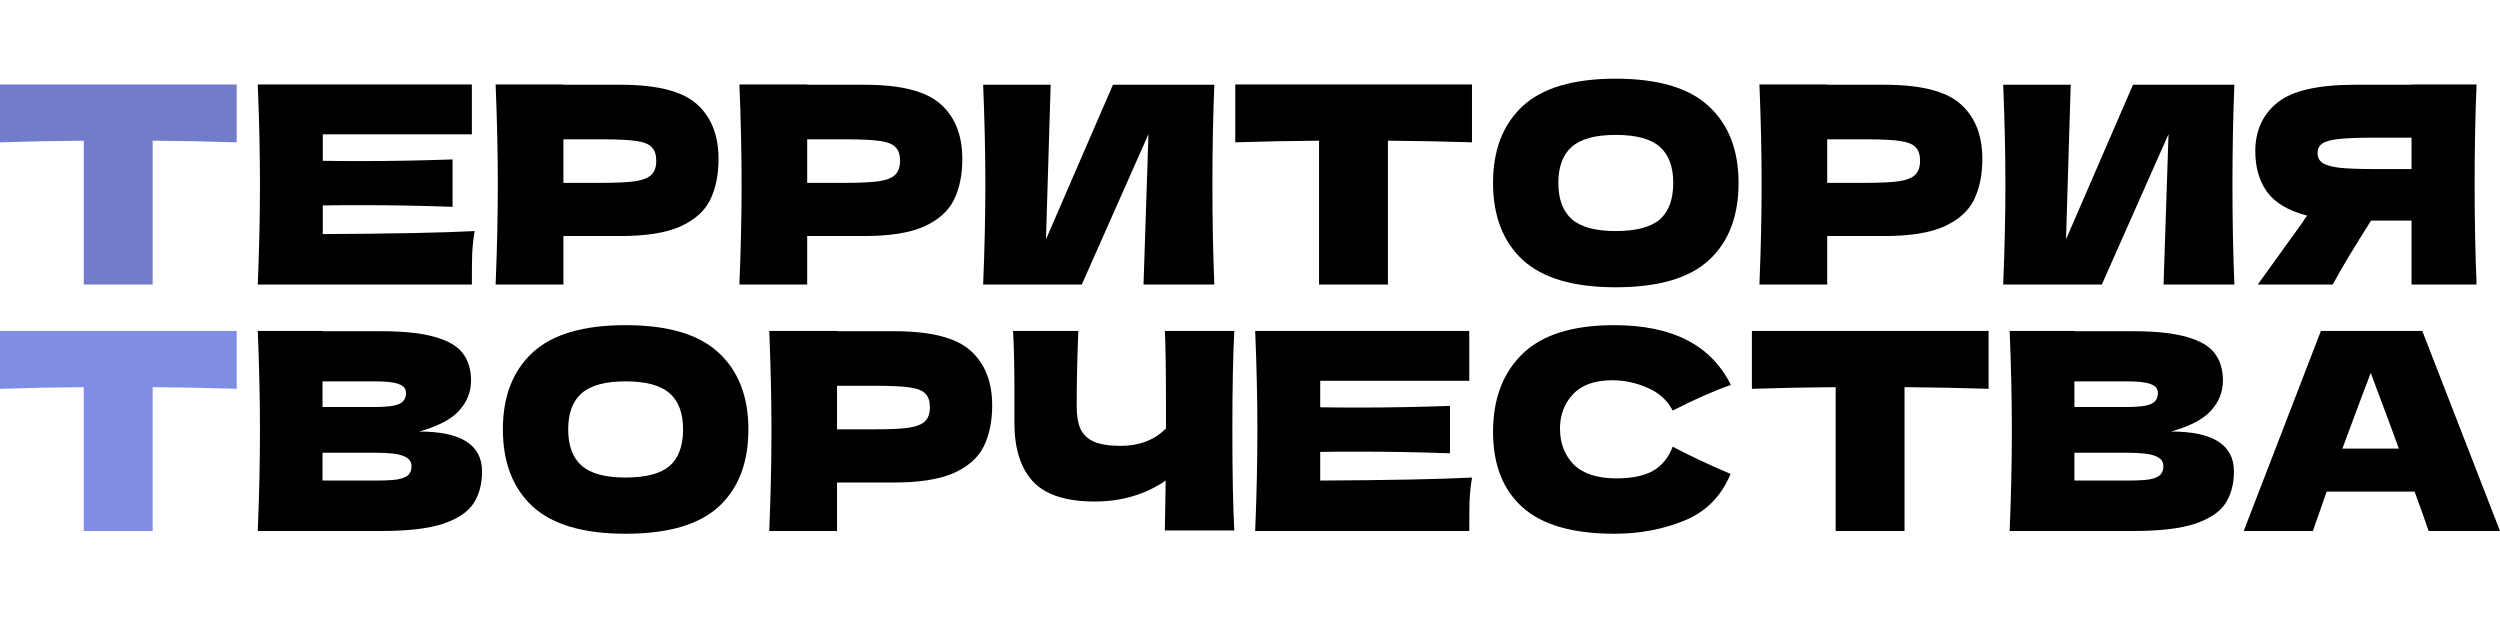
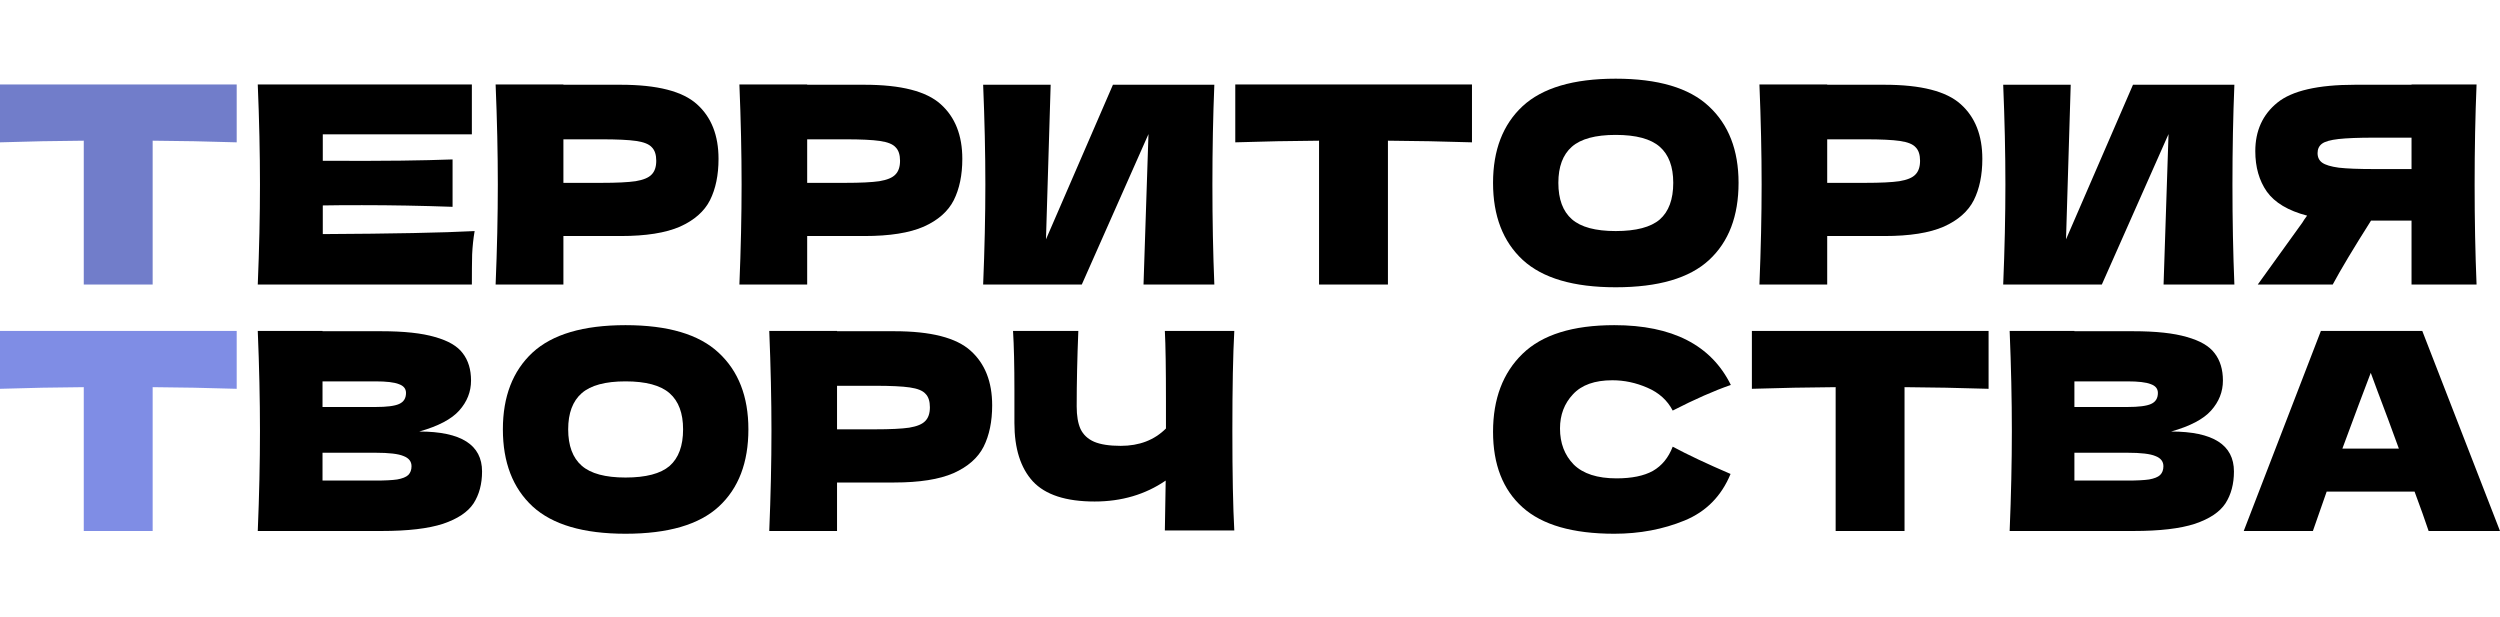
<svg xmlns="http://www.w3.org/2000/svg" width="243" height="60" viewBox="0 0 243 60" fill="none">
  <path d="M236.062 51.612C235.723 50.595 235.268 49.318 234.696 47.782H226.153L224.813 51.612H218.091L225.59 32.168H235.446L242.999 51.612H236.062ZM233.17 43.604C232.491 41.73 231.795 39.855 231.081 37.98L230.438 36.239C229.813 37.864 228.893 40.319 227.679 43.604H233.17Z" fill="black" />
  <path d="M211.033 41.944C215.104 41.944 217.139 43.238 217.139 45.827C217.139 47.041 216.863 48.077 216.309 48.934C215.756 49.773 214.765 50.434 213.336 50.916C211.908 51.38 209.926 51.612 207.39 51.612H195.338C195.481 48.149 195.552 44.908 195.552 41.89C195.552 38.873 195.481 35.632 195.338 32.168H201.632V32.195H207.337C209.551 32.195 211.292 32.382 212.559 32.757C213.845 33.114 214.747 33.641 215.265 34.337C215.8 35.034 216.068 35.918 216.068 36.989C216.068 38.078 215.684 39.051 214.916 39.908C214.166 40.748 212.872 41.426 211.033 41.944ZM201.632 37.069V39.56H206.774C207.881 39.56 208.649 39.462 209.078 39.266C209.524 39.069 209.747 38.712 209.747 38.194C209.747 37.783 209.515 37.498 209.051 37.337C208.604 37.159 207.846 37.069 206.774 37.069H201.632ZM206.774 46.711C207.703 46.711 208.408 46.675 208.89 46.604C209.39 46.515 209.747 46.372 209.961 46.175C210.176 45.961 210.283 45.676 210.283 45.319C210.283 44.854 210.024 44.524 209.506 44.328C209.006 44.113 208.096 44.006 206.774 44.006H201.632V46.711H206.774Z" fill="black" />
  <path d="M193.29 37.792C190.487 37.703 187.764 37.65 185.121 37.632V51.612H178.425V37.632C175.765 37.65 173.051 37.703 170.283 37.792V32.168H193.29V37.792Z" fill="black" />
  <path d="M156.909 51.88C152.873 51.88 149.9 51.023 147.99 49.309C146.079 47.595 145.124 45.149 145.124 41.971C145.124 38.774 146.079 36.248 147.99 34.391C149.9 32.534 152.873 31.605 156.909 31.605C162.551 31.605 166.327 33.543 168.238 37.417C166.631 37.971 164.747 38.801 162.587 39.908C162.069 38.908 161.247 38.167 160.123 37.685C159.016 37.203 157.882 36.962 156.721 36.962C155.007 36.962 153.73 37.417 152.891 38.328C152.052 39.221 151.632 40.328 151.632 41.649C151.632 43.078 152.079 44.247 152.971 45.158C153.882 46.05 155.266 46.497 157.123 46.497C158.605 46.497 159.783 46.256 160.658 45.774C161.533 45.274 162.176 44.488 162.587 43.417C164.051 44.203 165.926 45.086 168.211 46.068C167.318 48.229 165.827 49.738 163.738 50.595C161.649 51.452 159.373 51.88 156.909 51.88Z" fill="black" />
-   <path d="M128.325 46.711C135.11 46.675 140.029 46.577 143.082 46.417C142.957 47.149 142.877 47.907 142.841 48.693C142.823 49.461 142.814 50.434 142.814 51.612H122.004C122.147 48.149 122.218 44.908 122.218 41.89C122.218 38.873 122.147 35.632 122.004 32.168H142.814V37.016H128.325V39.587C129.182 39.605 130.45 39.614 132.128 39.614C134.967 39.614 137.904 39.56 140.94 39.453V44.06C137.904 43.953 134.967 43.899 132.128 43.899C130.45 43.899 129.182 43.908 128.325 43.926V46.711Z" fill="black" />
  <path d="M119.974 32.168C119.849 34.418 119.786 37.65 119.786 41.864C119.786 46.077 119.849 49.309 119.974 51.559H113.224L113.305 46.711C111.323 48.068 109.019 48.747 106.395 48.747C103.609 48.747 101.609 48.095 100.395 46.791C99.199 45.488 98.601 43.595 98.601 41.114V37.953C98.601 35.525 98.556 33.596 98.467 32.168H104.814C104.707 34.793 104.654 37.239 104.654 39.507C104.654 40.417 104.779 41.149 105.029 41.703C105.296 42.256 105.734 42.667 106.341 42.935C106.966 43.203 107.832 43.337 108.939 43.337C110.742 43.337 112.207 42.774 113.331 41.649V39.024C113.331 35.828 113.296 33.543 113.224 32.168H119.974Z" fill="black" />
  <path d="M86.931 32.195C90.484 32.195 92.957 32.829 94.35 34.096C95.743 35.346 96.439 37.114 96.439 39.399C96.439 40.971 96.162 42.31 95.609 43.417C95.055 44.506 94.082 45.363 92.689 45.988C91.297 46.595 89.377 46.899 86.931 46.899H81.36V51.612H74.772C74.914 48.149 74.986 44.908 74.986 41.89C74.986 38.873 74.914 35.632 74.772 32.168H81.36V32.195H86.931ZM85.056 41.73C86.538 41.73 87.645 41.676 88.377 41.569C89.127 41.444 89.645 41.23 89.931 40.926C90.234 40.623 90.386 40.176 90.386 39.587C90.386 38.998 90.243 38.56 89.957 38.275C89.69 37.971 89.181 37.766 88.431 37.658C87.699 37.551 86.574 37.498 85.056 37.498H81.36V41.73H85.056Z" fill="black" />
  <path d="M60.798 51.88C56.709 51.88 53.701 50.996 51.773 49.229C49.844 47.443 48.88 44.944 48.88 41.73C48.88 38.551 49.835 36.069 51.746 34.284C53.674 32.498 56.692 31.605 60.798 31.605C64.923 31.605 67.941 32.498 69.851 34.284C71.779 36.069 72.744 38.551 72.744 41.73C72.744 44.961 71.788 47.461 69.878 49.229C67.967 50.996 64.941 51.88 60.798 51.88ZM60.798 46.416C62.78 46.416 64.209 46.042 65.084 45.292C65.959 44.524 66.396 43.337 66.396 41.73C66.396 40.158 65.959 38.989 65.084 38.221C64.209 37.453 62.78 37.069 60.798 37.069C58.834 37.069 57.415 37.453 56.54 38.221C55.665 38.989 55.227 40.158 55.227 41.73C55.227 43.319 55.665 44.497 56.54 45.265C57.415 46.033 58.834 46.416 60.798 46.416Z" fill="black" />
  <path d="M40.75 41.944C44.821 41.944 46.856 43.238 46.856 45.827C46.856 47.041 46.579 48.077 46.026 48.934C45.472 49.773 44.481 50.434 43.053 50.916C41.624 51.38 39.643 51.612 37.107 51.612H25.055C25.198 48.149 25.269 44.908 25.269 41.89C25.269 38.873 25.198 35.632 25.055 32.168H31.349V32.195H37.053C39.268 32.195 41.008 32.382 42.276 32.757C43.562 33.114 44.464 33.641 44.981 34.337C45.517 35.034 45.785 35.918 45.785 36.989C45.785 38.078 45.401 39.051 44.633 39.908C43.883 40.748 42.589 41.426 40.75 41.944ZM31.349 37.069V39.56H36.491C37.598 39.56 38.366 39.462 38.794 39.266C39.241 39.069 39.464 38.712 39.464 38.194C39.464 37.783 39.232 37.498 38.768 37.337C38.321 37.159 37.562 37.069 36.491 37.069H31.349ZM36.491 46.711C37.42 46.711 38.125 46.675 38.607 46.604C39.107 46.515 39.464 46.372 39.678 46.175C39.892 45.961 40 45.676 40 45.319C40 44.854 39.741 44.524 39.223 44.328C38.723 44.113 37.812 44.006 36.491 44.006H31.349V46.711H36.491Z" fill="black" />
  <path d="M23.007 37.792C20.203 37.703 17.48 37.65 14.838 37.632V51.612H8.142V37.632C5.482 37.65 2.768 37.703 0 37.792V32.168H23.007V37.792Z" fill="#7F8DE5" />
  <path d="M240.722 8.211C240.597 11.229 240.534 14.469 240.534 17.933C240.534 21.397 240.597 24.638 240.722 27.655H234.401V21.442H230.464C228.767 24.12 227.527 26.191 226.741 27.655H219.456L223.795 21.629C223.884 21.469 224.036 21.245 224.25 20.96C222.411 20.478 221.108 19.701 220.34 18.63C219.59 17.558 219.215 16.246 219.215 14.693C219.215 12.71 219.929 11.139 221.357 9.979C222.786 8.818 225.304 8.238 228.91 8.238H234.401V8.211H240.722ZM234.401 16.433V13.38H230.785C229.25 13.38 228.089 13.425 227.303 13.514C226.518 13.603 225.982 13.755 225.696 13.969C225.411 14.184 225.268 14.487 225.268 14.88C225.268 15.291 225.42 15.603 225.723 15.817C226.027 16.032 226.562 16.192 227.33 16.299C228.116 16.389 229.267 16.433 230.785 16.433H234.401Z" fill="black" />
  <path d="M201.273 8.238L200.817 23.264L207.326 8.238H217.182C217.057 11.256 216.994 14.488 216.994 17.934C216.994 21.398 217.057 24.639 217.182 27.656H210.299L210.781 13.033L204.299 27.656H194.711C194.854 24.192 194.925 20.951 194.925 17.934C194.925 14.934 194.854 11.702 194.711 8.238H201.273Z" fill="black" />
  <path d="M183.175 8.238C186.728 8.238 189.201 8.872 190.594 10.139C191.987 11.389 192.683 13.157 192.683 15.442C192.683 17.014 192.406 18.353 191.853 19.46C191.299 20.549 190.326 21.406 188.934 22.031C187.541 22.638 185.621 22.942 183.175 22.942H177.604V27.655H171.016C171.158 24.192 171.23 20.951 171.23 17.933C171.23 14.916 171.158 11.675 171.016 8.211H177.604V8.238H183.175ZM181.3 17.773C182.782 17.773 183.889 17.719 184.621 17.612C185.371 17.487 185.889 17.273 186.175 16.969C186.478 16.666 186.63 16.219 186.63 15.63C186.63 15.041 186.487 14.603 186.202 14.318C185.934 14.014 185.425 13.809 184.675 13.701C183.943 13.594 182.818 13.541 181.3 13.541H177.604V17.773H181.3Z" fill="black" />
  <path d="M157.043 27.923C152.954 27.923 149.945 27.039 148.017 25.272C146.088 23.486 145.124 20.986 145.124 17.773C145.124 14.594 146.079 12.112 147.99 10.327C149.918 8.541 152.936 7.648 157.043 7.648C161.167 7.648 164.185 8.541 166.095 10.327C168.024 12.112 168.988 14.594 168.988 17.773C168.988 21.004 168.033 23.504 166.122 25.272C164.211 27.039 161.185 27.923 157.043 27.923ZM157.043 22.459C159.024 22.459 160.453 22.084 161.328 21.335C162.203 20.567 162.64 19.379 162.64 17.773C162.64 16.201 162.203 15.032 161.328 14.264C160.453 13.496 159.024 13.112 157.043 13.112C155.078 13.112 153.659 13.496 152.784 14.264C151.909 15.032 151.472 16.201 151.472 17.773C151.472 19.362 151.909 20.54 152.784 21.308C153.659 22.076 155.078 22.459 157.043 22.459Z" fill="black" />
  <path d="M143.076 13.835C140.273 13.746 137.55 13.693 134.907 13.675V27.655H128.211V13.675C125.551 13.693 122.837 13.746 120.069 13.835V8.211H143.076V13.835Z" fill="black" />
  <path d="M102.124 8.238L101.669 23.264L108.177 8.238H118.034C117.909 11.256 117.846 14.488 117.846 17.934C117.846 21.398 117.909 24.639 118.034 27.656H111.15L111.632 13.033L105.151 27.656H95.562C95.705 24.192 95.777 20.951 95.777 17.934C95.777 14.934 95.705 11.702 95.562 8.238H102.124Z" fill="black" />
  <path d="M84.029 8.238C87.582 8.238 90.055 8.872 91.448 10.139C92.84 11.389 93.537 13.157 93.537 15.442C93.537 17.014 93.26 18.353 92.706 19.46C92.153 20.549 91.18 21.406 89.787 22.031C88.394 22.638 86.475 22.942 84.029 22.942H78.458V27.655H71.869C72.012 24.192 72.083 20.951 72.083 17.933C72.083 14.916 72.012 11.675 71.869 8.211H78.458V8.238H84.029ZM82.154 17.773C83.636 17.773 84.743 17.719 85.475 17.612C86.225 17.487 86.743 17.273 87.028 16.969C87.332 16.666 87.484 16.219 87.484 15.63C87.484 15.041 87.341 14.603 87.055 14.318C86.787 14.014 86.278 13.809 85.528 13.701C84.796 13.594 83.672 13.541 82.154 13.541H78.458V17.773H82.154Z" fill="black" />
  <path d="M60.333 8.238C63.887 8.238 66.36 8.872 67.752 10.139C69.145 11.389 69.841 13.157 69.841 15.442C69.841 17.014 69.565 18.353 69.011 19.46C68.458 20.549 67.484 21.406 66.092 22.031C64.699 22.638 62.78 22.942 60.333 22.942H54.763V27.655H48.174C48.317 24.192 48.388 20.951 48.388 17.933C48.388 14.916 48.317 11.675 48.174 8.211H54.763V8.238H60.333ZM58.459 17.773C59.941 17.773 61.048 17.719 61.78 17.612C62.53 17.487 63.047 17.273 63.333 16.969C63.637 16.666 63.788 16.219 63.788 15.63C63.788 15.041 63.645 14.603 63.36 14.318C63.092 14.014 62.583 13.809 61.833 13.701C61.101 13.594 59.976 13.541 58.459 13.541H54.763V17.773H58.459Z" fill="black" />
-   <path d="M31.375 22.754C38.161 22.718 43.08 22.62 46.133 22.46C46.008 23.192 45.928 23.951 45.892 24.736C45.874 25.504 45.865 26.477 45.865 27.655H25.055C25.198 24.192 25.269 20.951 25.269 17.933C25.269 14.916 25.198 11.675 25.055 8.211H45.865V13.059H31.375V15.63C32.233 15.648 33.5 15.657 35.179 15.657C38.018 15.657 40.955 15.603 43.99 15.496V20.103C40.955 19.995 38.018 19.942 35.179 19.942C33.5 19.942 32.233 19.951 31.375 19.969V22.754Z" fill="black" />
+   <path d="M31.375 22.754C38.161 22.718 43.08 22.62 46.133 22.46C46.008 23.192 45.928 23.951 45.892 24.736C45.874 25.504 45.865 26.477 45.865 27.655H25.055C25.198 24.192 25.269 20.951 25.269 17.933C25.269 14.916 25.198 11.675 25.055 8.211H45.865V13.059H31.375V15.63C38.018 15.657 40.955 15.603 43.99 15.496V20.103C40.955 19.995 38.018 19.942 35.179 19.942C33.5 19.942 32.233 19.951 31.375 19.969V22.754Z" fill="black" />
  <path d="M23.007 13.835C20.203 13.746 17.48 13.693 14.838 13.675V27.655H8.142V13.675C5.482 13.693 2.768 13.746 0 13.835V8.211H23.007V13.835Z" fill="#717DCA" />
</svg>